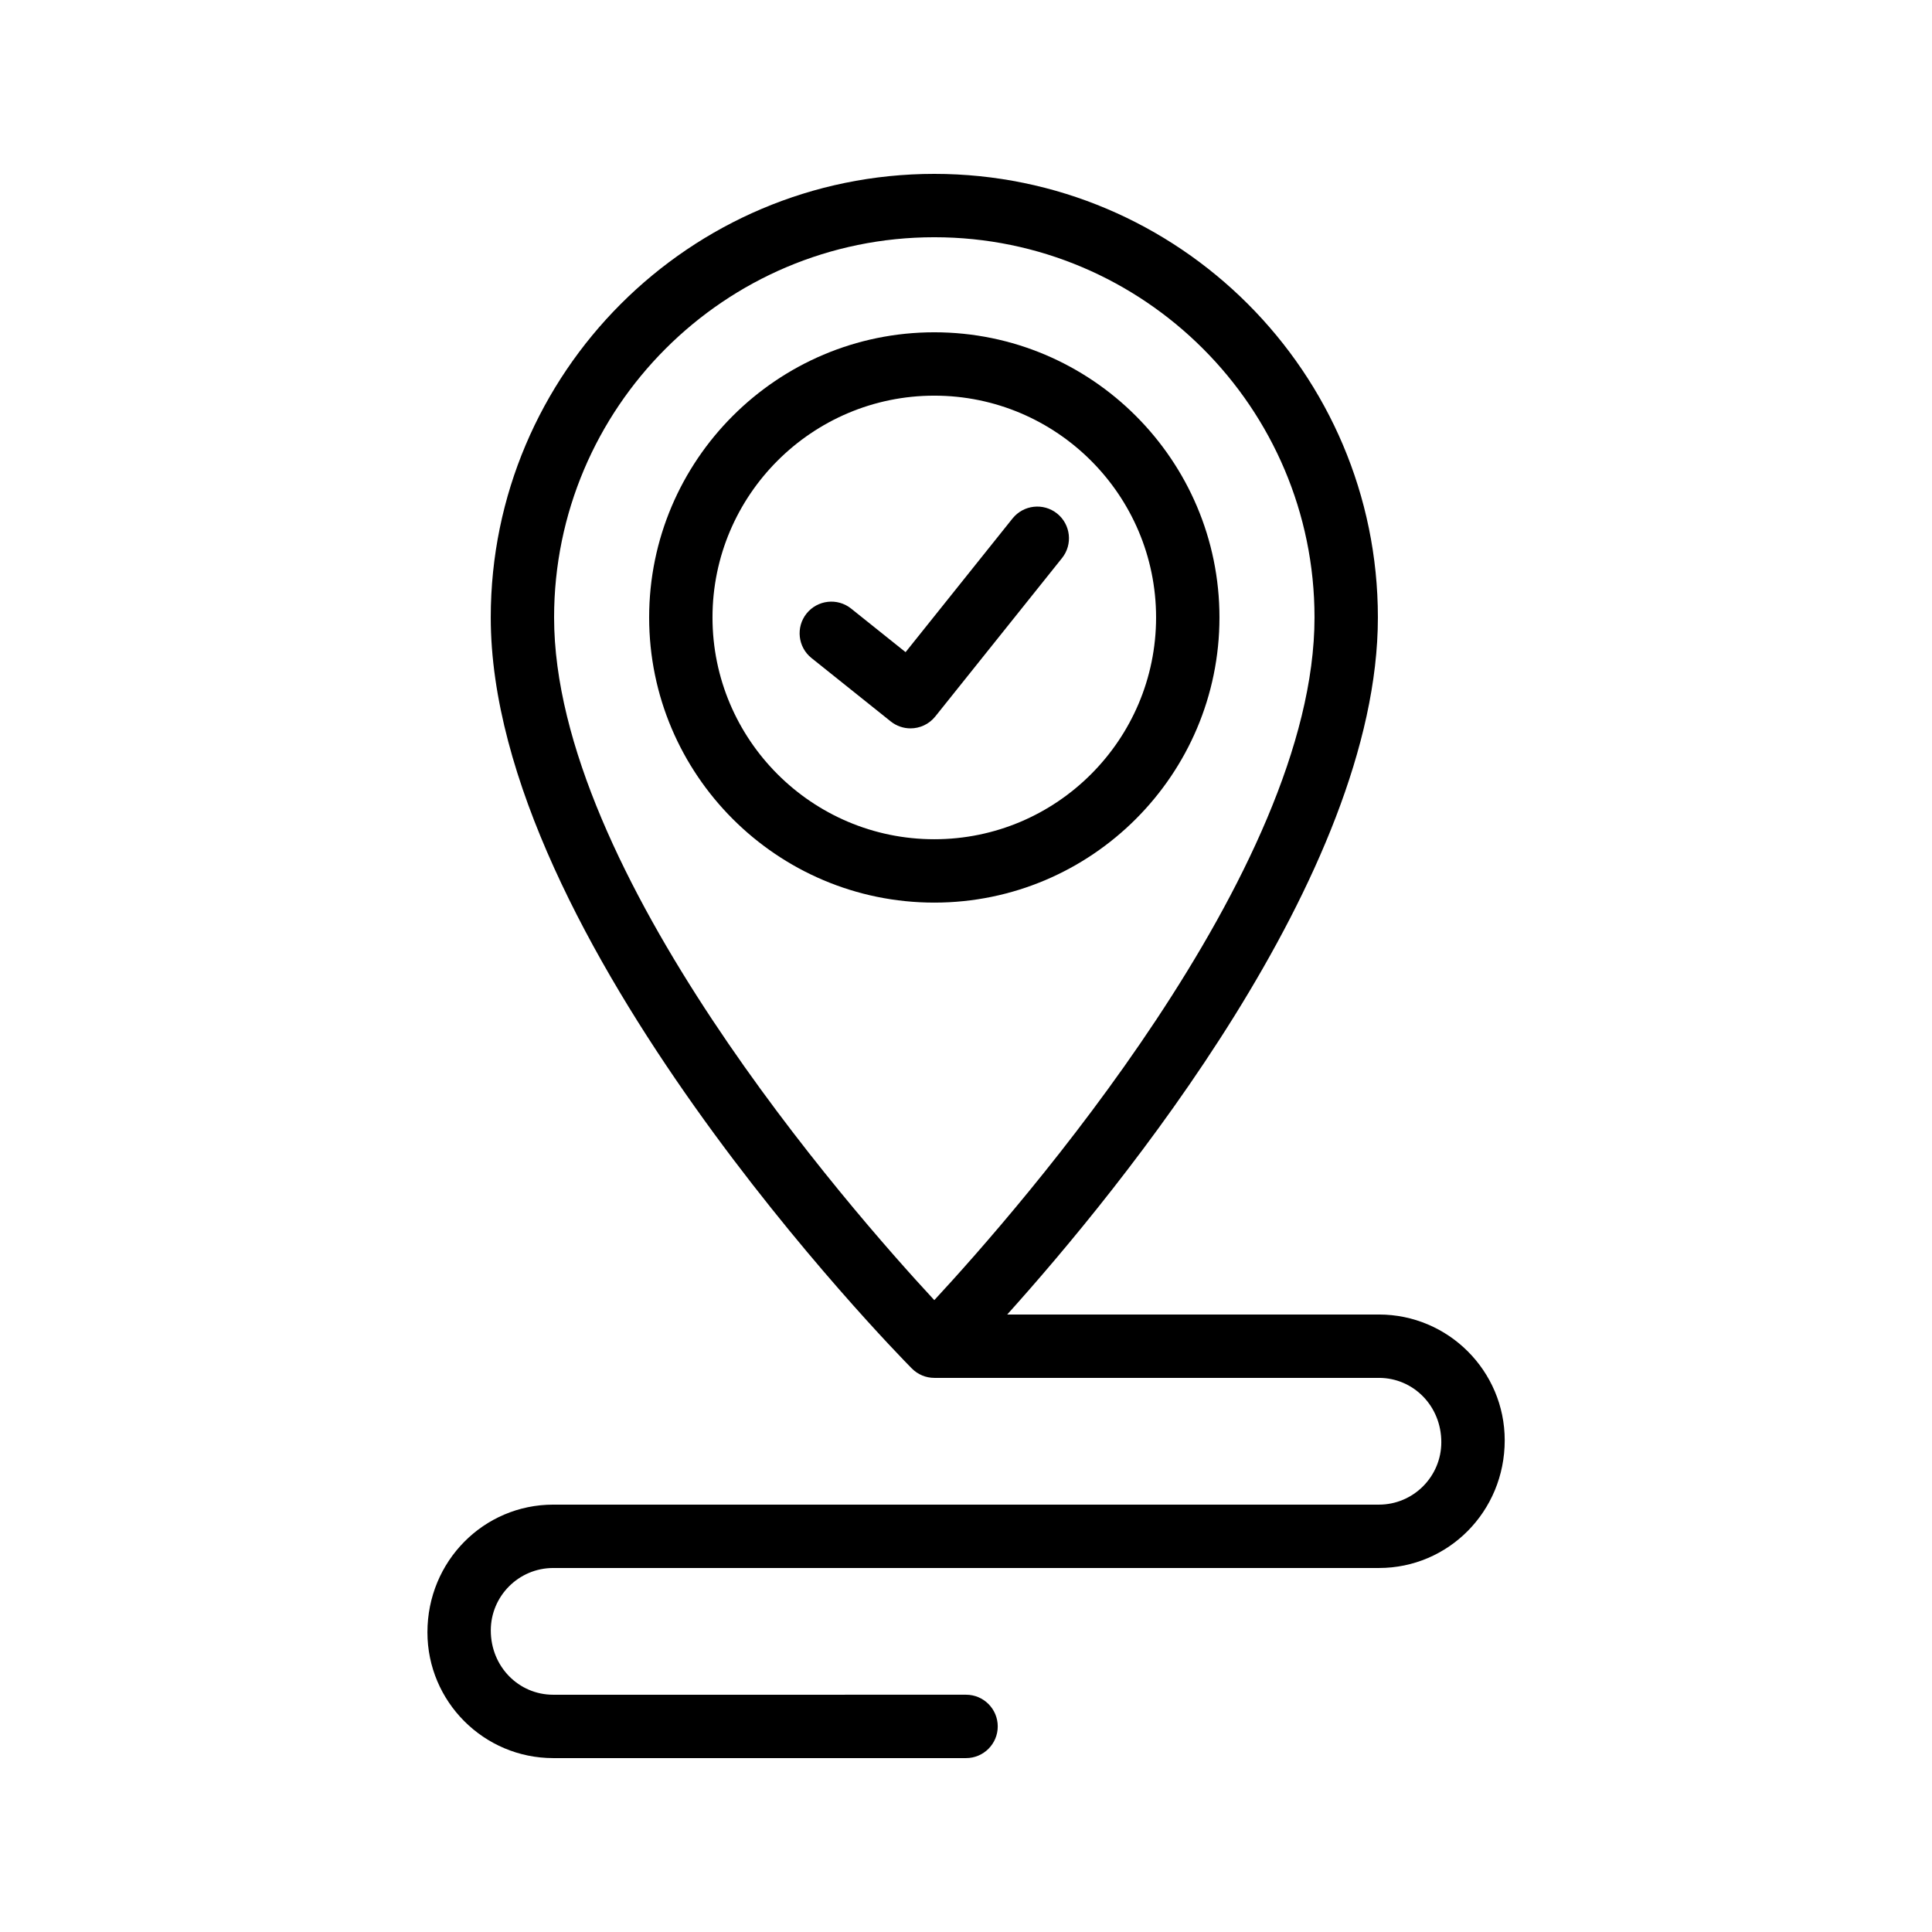
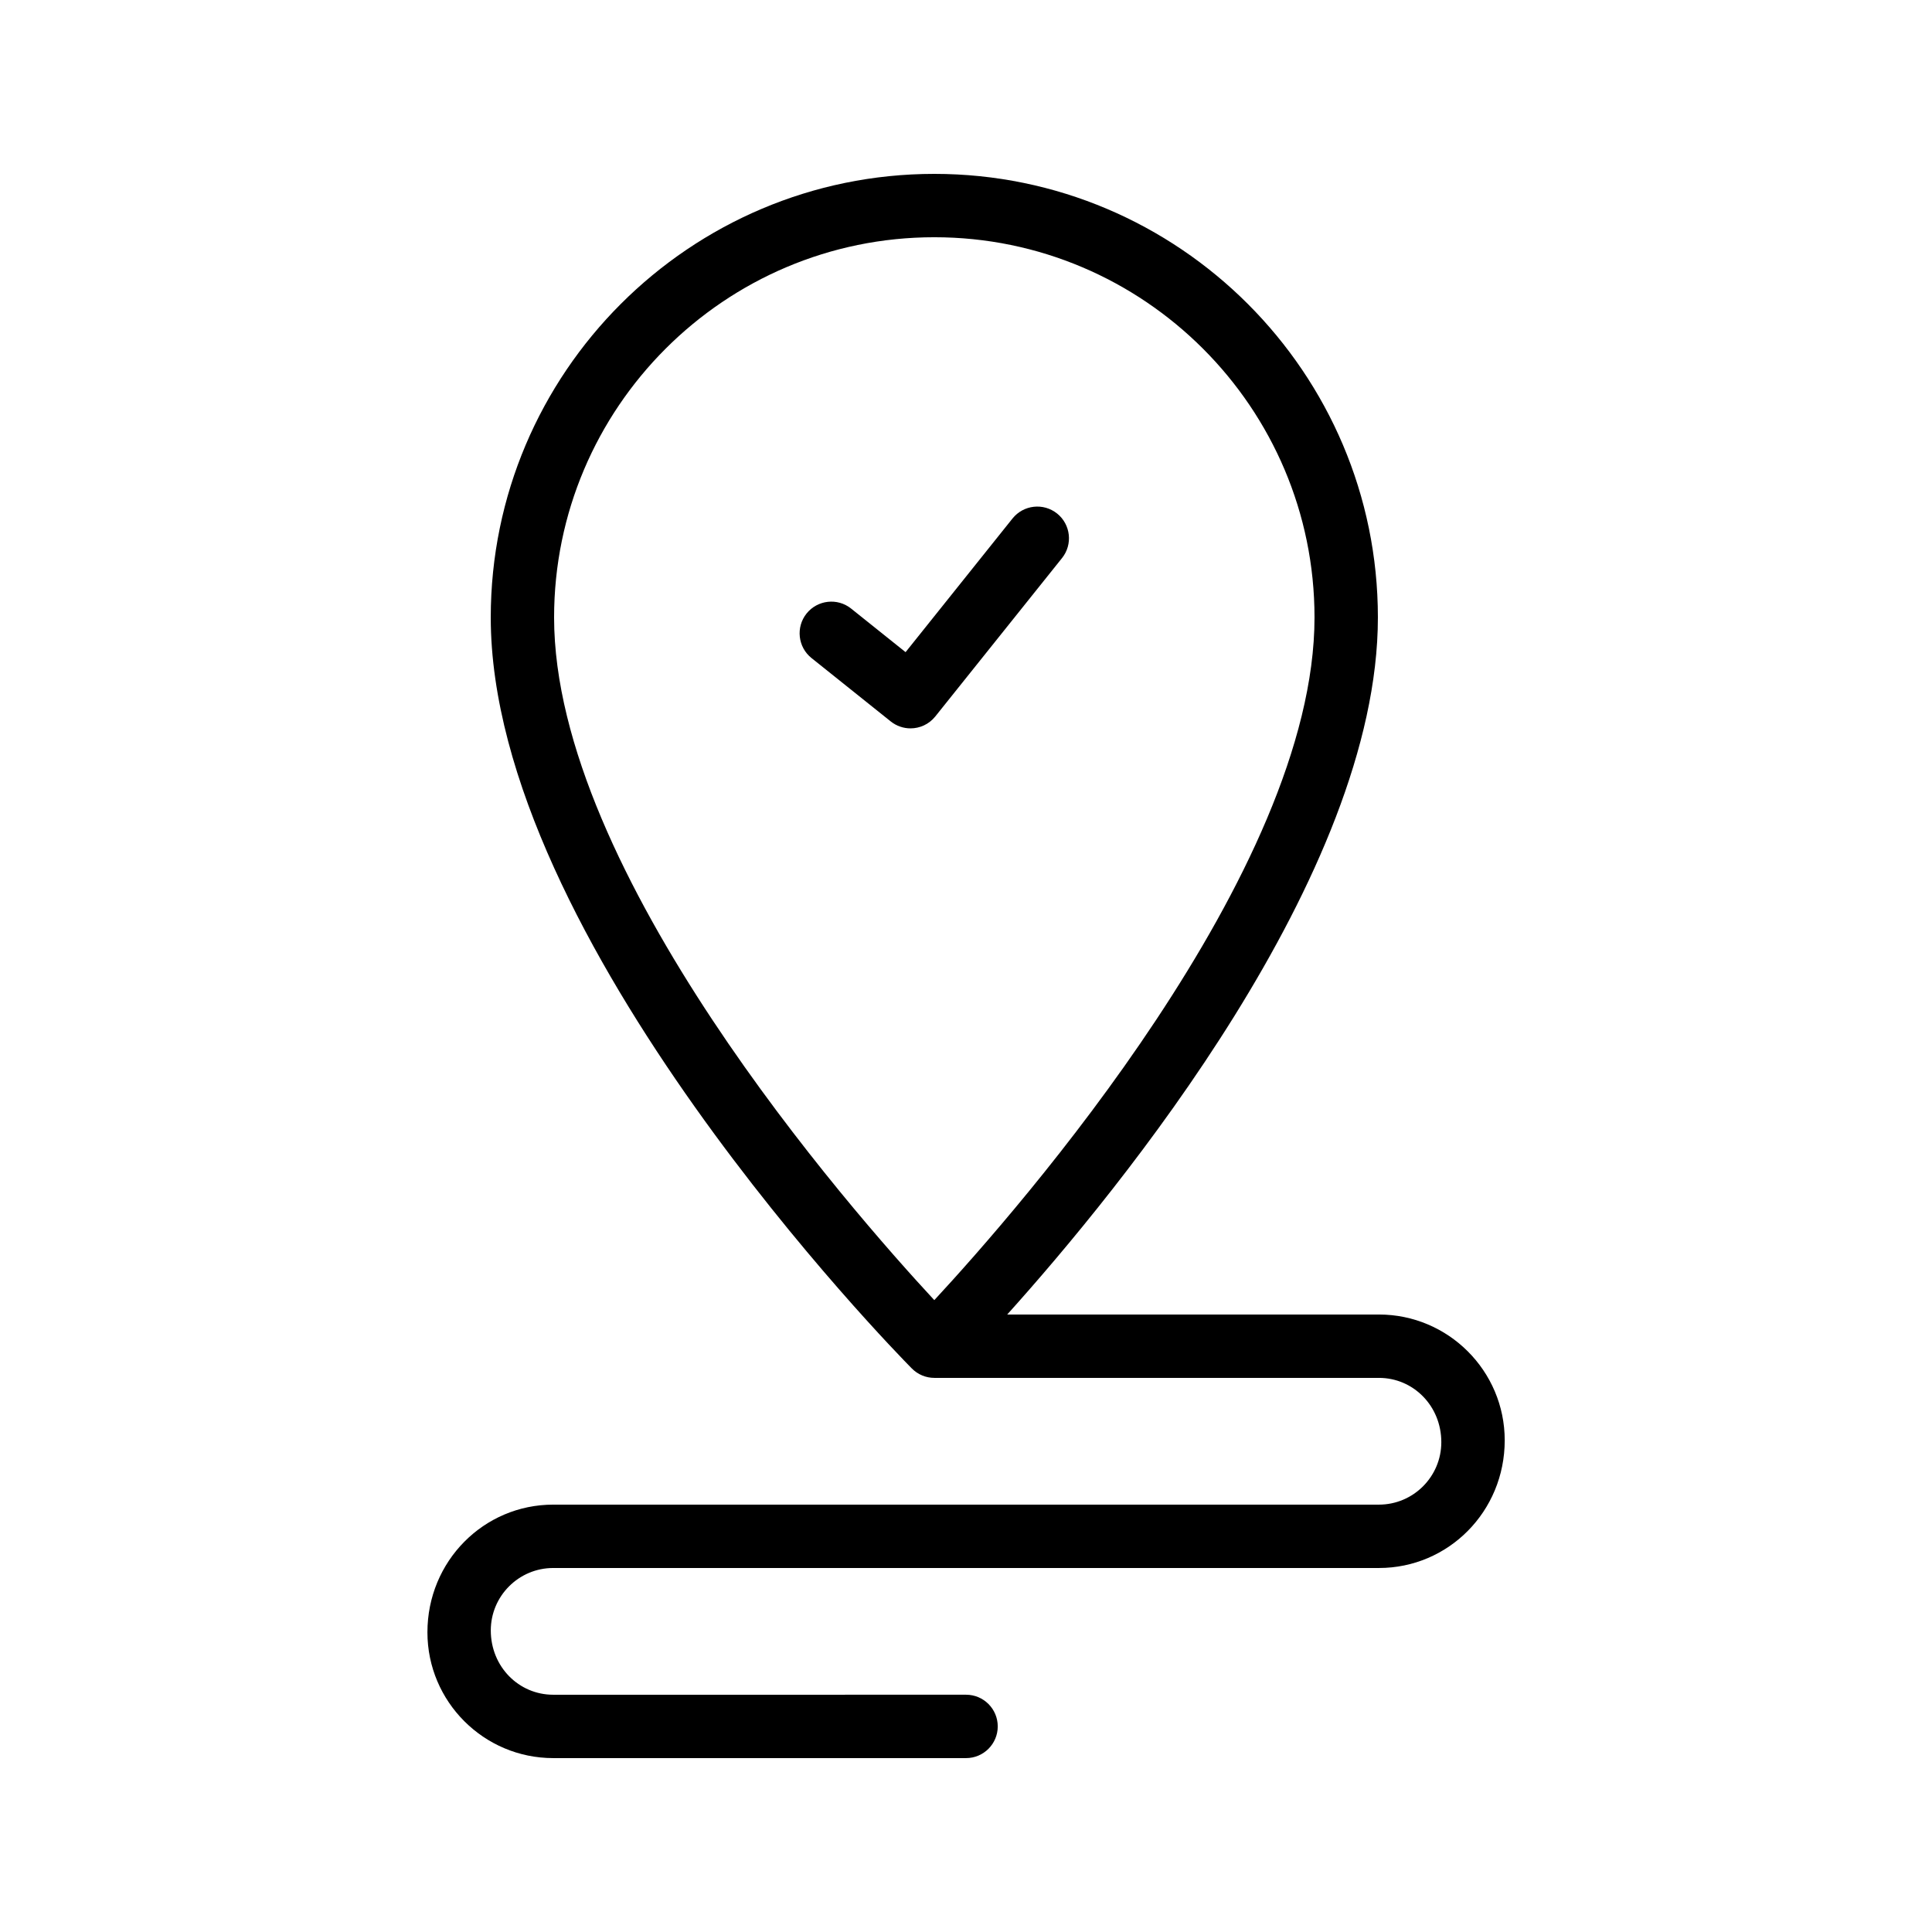
<svg xmlns="http://www.w3.org/2000/svg" fill="#000000" width="800px" height="800px" version="1.1" viewBox="144 144 512 512">
  <g>
-     <path d="m467.17 307.63c0-41.668-33.898-75.57-75.57-75.57-41.672 0-75.57 33.902-75.57 75.57 0 41.668 33.898 75.57 75.57 75.57 41.672 0 75.57-33.902 75.57-75.57zm-134.35 0c0-32.41 26.371-58.777 58.777-58.777s58.777 26.367 58.777 58.777c0 32.41-26.371 58.777-58.777 58.777s-58.777-26.367-58.777-58.777z" />
    <path d="m425.45 291.89c2.894-3.621 2.305-8.906-1.312-11.801-3.625-2.898-8.906-2.305-11.809 1.312l-28.34 35.426-14.434-11.547c-3.625-2.902-8.906-2.301-11.809 1.312-2.894 3.621-2.305 8.906 1.312 11.801l20.992 16.793c1.551 1.234 3.406 1.84 5.242 1.84 2.469 0 4.902-1.078 6.566-3.152z" />
    <path d="m509.41 492.36h-98.488c29.711-33.027 98.234-116.58 98.234-184.73 0-64.82-52.734-117.55-117.55-117.55-64.82 0-117.55 52.734-117.55 117.55 0 85.145 107.03 194.42 111.59 199.03 0.004 0.004 0.012 0.004 0.016 0.012 0.77 0.773 1.684 1.398 2.707 1.828 1.016 0.426 2.117 0.652 3.246 0.652h117.81c9.121 0 16.539 7.422 16.539 17.043 0 9.125-7.418 16.547-16.539 16.547h-218.82c-18.375 0-33.332 14.957-33.332 33.836 0 18.379 14.957 33.336 33.332 33.336h109.41c4.641 0 8.398-3.758 8.398-8.398 0-4.637-3.754-8.398-8.398-8.398l-109.41 0.004c-9.117 0-16.539-7.422-16.539-17.043 0-9.121 7.422-16.543 16.539-16.543h218.83c18.375 0 33.332-14.957 33.332-33.84 0-18.379-14.957-33.336-33.336-33.336zm-117.81-285.49c55.562 0 100.76 45.203 100.76 100.76 0 67.352-78.27 156.65-100.76 180.92-22.5-24.266-100.76-113.52-100.76-180.92 0-55.559 45.199-100.76 100.76-100.76z" />
  </g>
</svg>